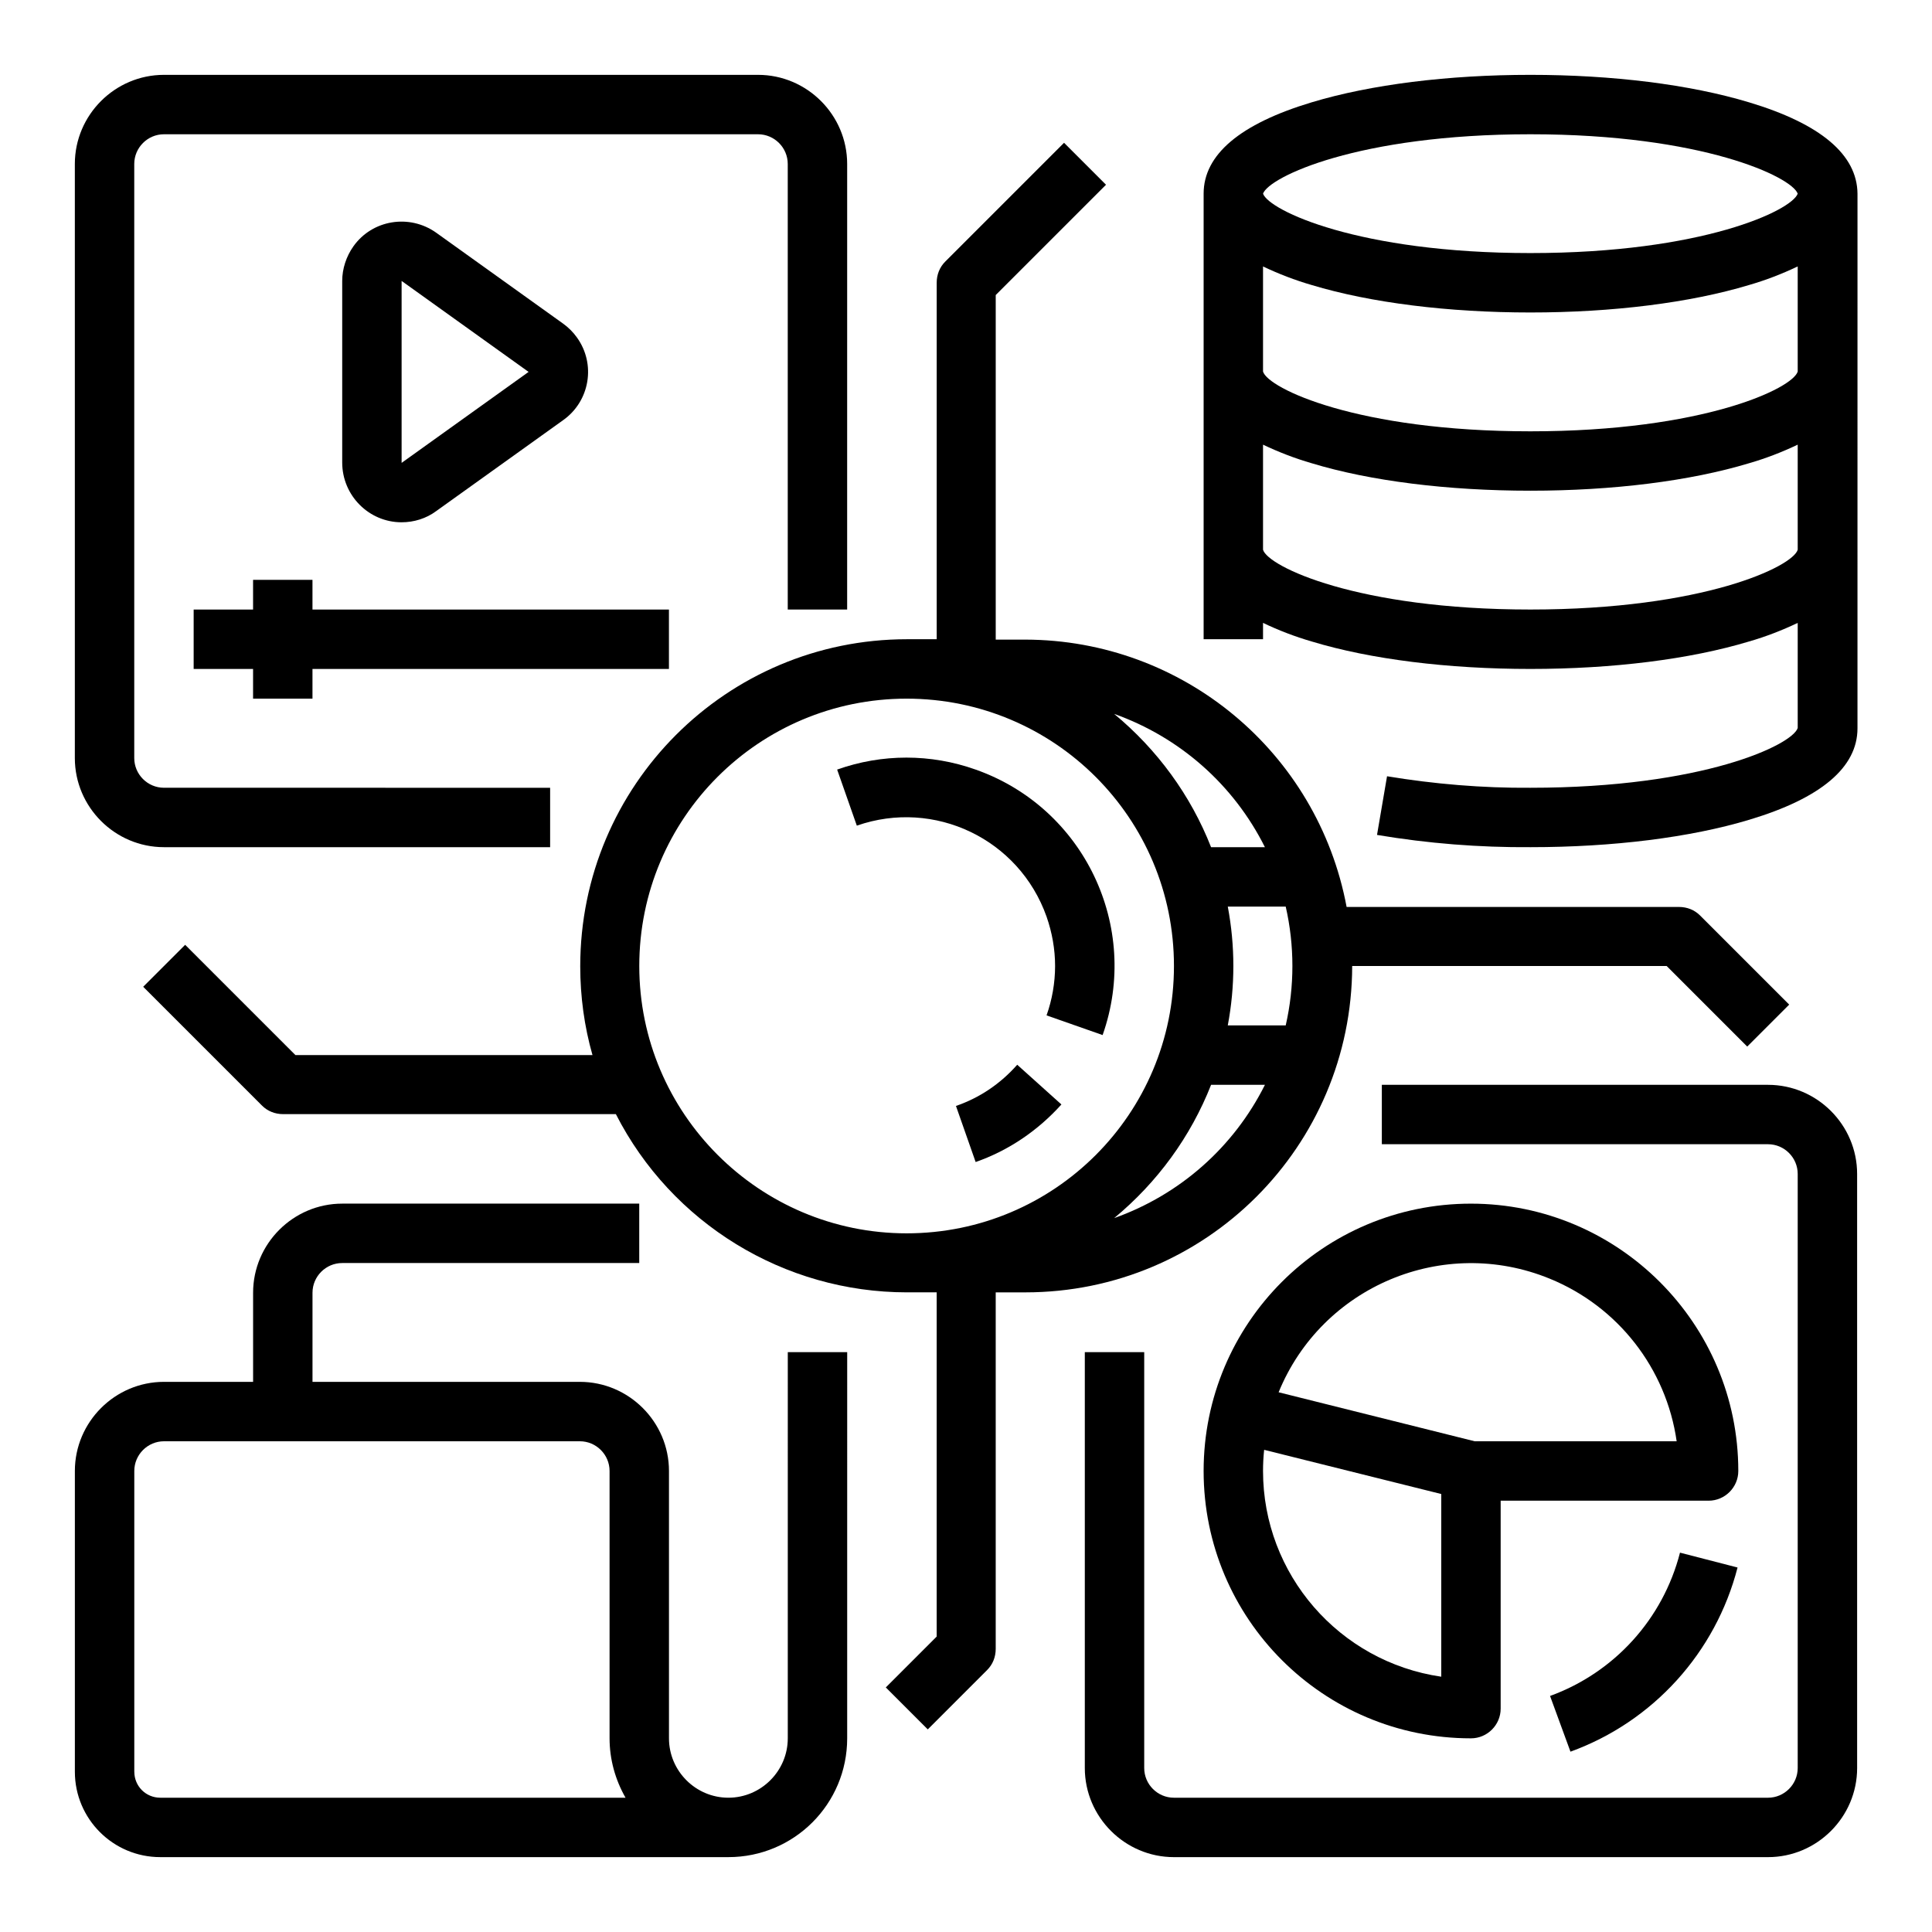
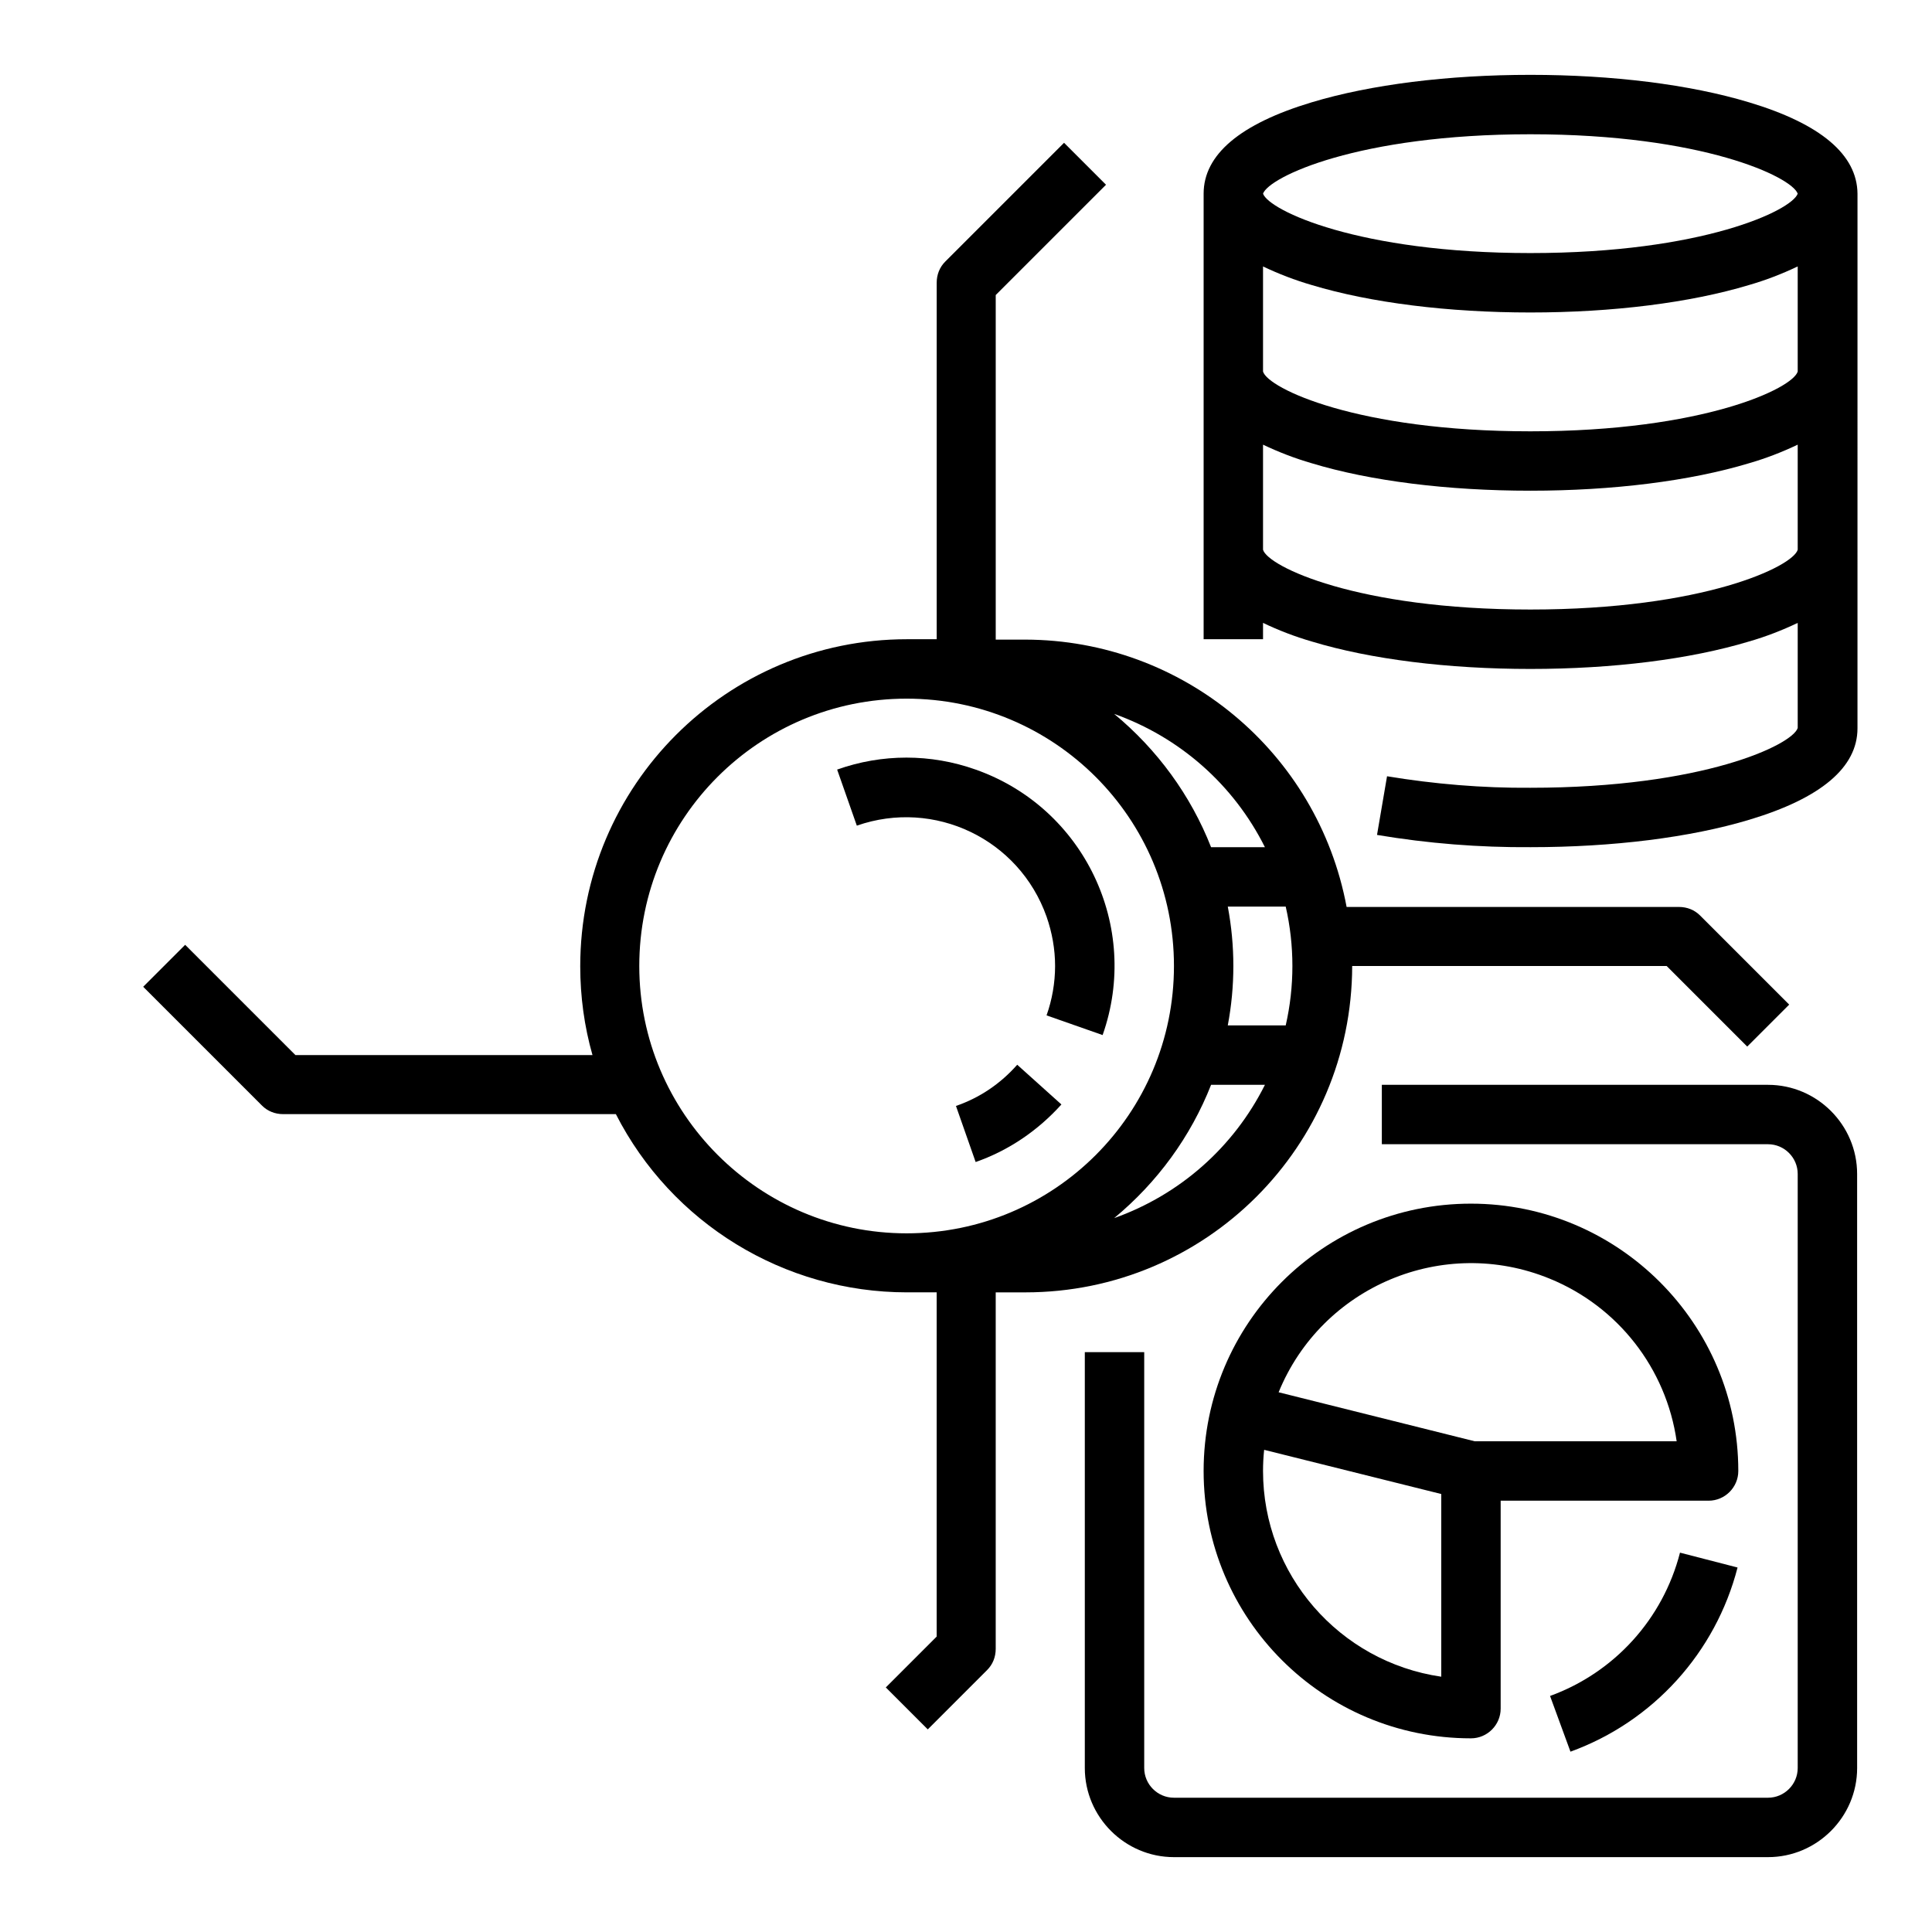
<svg xmlns="http://www.w3.org/2000/svg" fill="#000000" width="800px" height="800px" version="1.1" viewBox="144 144 512 512">
  <g>
    <path d="m502.34 400h83.344l21.352 21.352 11.121-11.121-23.617-23.617c-1.477-1.477-3.445-2.262-5.609-2.262h-88.066c-7.676-41.031-43.395-70.75-85.117-70.848h-7.871v-91.316l29.227-29.227-11.121-11.121-31.488 31.488c-1.477 1.477-2.262 3.445-2.262 5.609v94.465h-7.871c-47.824 0-86.594 38.77-86.594 86.691 0 7.969 1.082 15.941 3.246 23.52h-78.719l-29.227-29.227-11.121 11.121 31.488 31.488c1.477 1.477 3.445 2.262 5.609 2.262h88.168c14.762 28.93 44.574 47.23 77.145 47.23h7.871v91.219l-13.48 13.48 11.121 11.121 15.742-15.742c1.477-1.477 2.262-3.445 2.262-5.609v-94.465h7.871c47.828 0 86.5-38.672 86.598-86.492zm-63.074 66.812c11.414-9.445 20.27-21.551 25.684-35.324h14.27c-8.27 16.531-22.539 29.125-39.953 35.324zm30.109-82.559h15.352c2.363 10.332 2.363 21.156 0 31.488h-15.352c1.969-10.43 1.969-21.059 0-31.488zm9.84-15.742h-14.27c-5.41-13.777-14.27-25.879-25.684-35.324 17.418 6.195 31.688 18.793 39.953 35.324zm-165.8 31.488c0-39.164 31.684-70.848 70.848-70.848 39.164 0 70.848 31.684 70.848 70.848s-31.684 70.848-70.848 70.848c-39.062 0-70.848-31.785-70.848-70.848z" />
-     <path d="m397.34 437.09 5.215 14.859c8.758-3.051 16.531-8.363 22.73-15.254l-11.711-10.527c-4.426 5.019-9.934 8.758-16.234 10.922z" />
+     <path d="m397.34 437.09 5.215 14.859c8.758-3.051 16.531-8.363 22.73-15.254l-11.711-10.527c-4.426 5.019-9.934 8.758-16.234 10.922" />
    <path d="m423.61 400c0 4.43-0.789 8.953-2.262 13.086l14.859 5.215c10.137-28.734-4.922-60.223-33.652-70.355-11.906-4.231-24.797-4.231-36.703 0l5.215 14.859c20.566-7.184 43 3.543 50.281 24.109 1.477 4.227 2.262 8.656 2.262 13.086z" />
-     <path d="m187.45 368.51h102.34v-15.742l-102.34-0.004c-4.328 0-7.871-3.543-7.871-7.871v-157.44c0-4.328 3.543-7.871 7.871-7.871h157.44c4.328 0 7.871 3.543 7.871 7.871v118.08h15.742l0.004-118.08c0-12.988-10.629-23.617-23.617-23.617h-157.44c-12.988 0-23.617 10.629-23.617 23.617v157.44c0 12.988 10.629 23.617 23.617 23.617z" />
-     <path d="m250.43 282.41c3.246 0 6.496-0.984 9.152-2.953l33.652-24.109c7.086-5.019 8.758-14.859 3.641-21.941-0.984-1.379-2.262-2.656-3.641-3.641l-33.652-24.109c-7.086-5.019-16.926-3.445-21.941 3.641-1.871 2.656-2.953 5.902-2.953 9.152v48.117c0 8.758 7.082 15.844 15.742 15.844zm0-63.961 33.652 24.109-33.652 24.109z" />
-     <path d="m226.81 329.15v-7.871h94.465v-15.742h-94.465v-7.871h-15.742v7.871h-15.746v15.742h15.746v7.871z" />
    <path d="m607.52 171.12c-15.645-4.727-36.211-7.285-57.957-7.285s-42.312 2.559-57.957 7.281c-18.992 5.711-28.633 13.875-28.633 24.207v118.08h15.742v-4.328c4.133 1.969 8.461 3.641 12.891 4.922 15.547 4.723 36.113 7.281 57.957 7.281s42.312-2.559 57.957-7.281c4.43-1.277 8.758-2.953 12.891-4.922v27.848c-1.379 4.43-24.992 15.844-70.848 15.844-12.695 0.098-25.484-0.984-37.984-3.051l-2.656 15.547c13.48 2.262 27.059 3.344 40.738 3.246 21.746 0 42.312-2.559 57.957-7.281 18.992-5.707 28.633-13.875 28.633-24.207l0.004-141.7c-0.098-10.332-9.742-18.496-28.734-24.203zm12.891 71.34c-1.277 4.43-24.895 15.844-70.848 15.844s-69.57-11.414-70.848-15.844v-27.848c4.133 1.969 8.461 3.641 12.891 4.922 15.645 4.719 36.211 7.277 57.957 7.277s42.312-2.559 57.957-7.281c4.43-1.277 8.758-2.953 12.891-4.922zm-70.848-62.879c45.656 0 69.273 11.316 70.848 15.742-1.574 4.43-25.191 15.742-70.848 15.742s-69.273-11.316-70.848-15.742c1.574-4.426 25.191-15.742 70.848-15.742zm0 125.95c-45.953 0-69.57-11.414-70.848-15.844v-27.848c4.133 1.969 8.461 3.641 12.891 4.922 15.547 4.723 36.113 7.281 57.957 7.281s42.312-2.559 57.957-7.281c4.43-1.277 8.758-2.953 12.891-4.922v27.848c-1.277 4.43-24.895 15.844-70.848 15.844z" />
-     <path d="m352.77 604.67c0 8.66-7.086 15.742-15.742 15.742-8.66 0-15.742-7.086-15.742-15.742v-70.848c0-12.988-10.629-23.617-23.617-23.617h-70.852v-23.617c0-4.328 3.543-7.871 7.871-7.871h78.719v-15.742h-78.715c-12.988 0-23.617 10.629-23.617 23.617v23.617l-23.617-0.004c-12.988 0-23.617 10.629-23.617 23.617v79.703c0 12.496 10.137 22.633 22.633 22.633h150.55c17.418 0 31.488-14.07 31.488-31.488l0.004-102.34h-15.742zm-173.18 8.855v-79.703c0-4.328 3.543-7.871 7.871-7.871h110.21c4.328 0 7.871 3.543 7.871 7.871v70.848c0 5.512 1.477 10.922 4.231 15.742h-123.29c-3.836 0-6.887-3.051-6.887-6.887z" />
    <path d="m612.54 431.49h-102.34v15.742h102.34c4.328 0 7.871 3.543 7.871 7.871v157.44c0 4.328-3.543 7.871-7.871 7.871h-157.44c-4.328 0-7.871-3.543-7.871-7.871v-110.21h-15.742v110.21c0 12.988 10.629 23.617 23.617 23.617h157.44c12.988 0 23.617-10.629 23.617-23.617l-0.004-157.44c0-12.988-10.629-23.613-23.617-23.613z" />
    <path d="m533.82 462.98c-39.164 0-70.848 31.684-70.848 70.848 0 39.164 31.684 70.848 70.848 70.848 4.328 0 7.871-3.543 7.871-7.871v-55.105h55.105c4.328 0 7.871-3.543 7.871-7.871 0-39.066-31.785-70.848-70.848-70.848zm-55.105 70.848c0-1.871 0.098-3.738 0.297-5.609l46.938 11.711v48.414c-27.062-3.938-47.234-27.16-47.234-54.516zm56.09-7.875-51.957-12.988c11.512-28.141 43.691-41.625 71.832-30.109 18.105 7.379 30.898 23.812 33.652 43.098z" />
    <path d="m554.78 593.45 5.41 14.762c21.941-7.969 38.473-26.273 44.281-48.805l-15.254-3.938c-4.523 17.613-17.414 31.781-34.438 37.98z" />
  </g>
</svg>